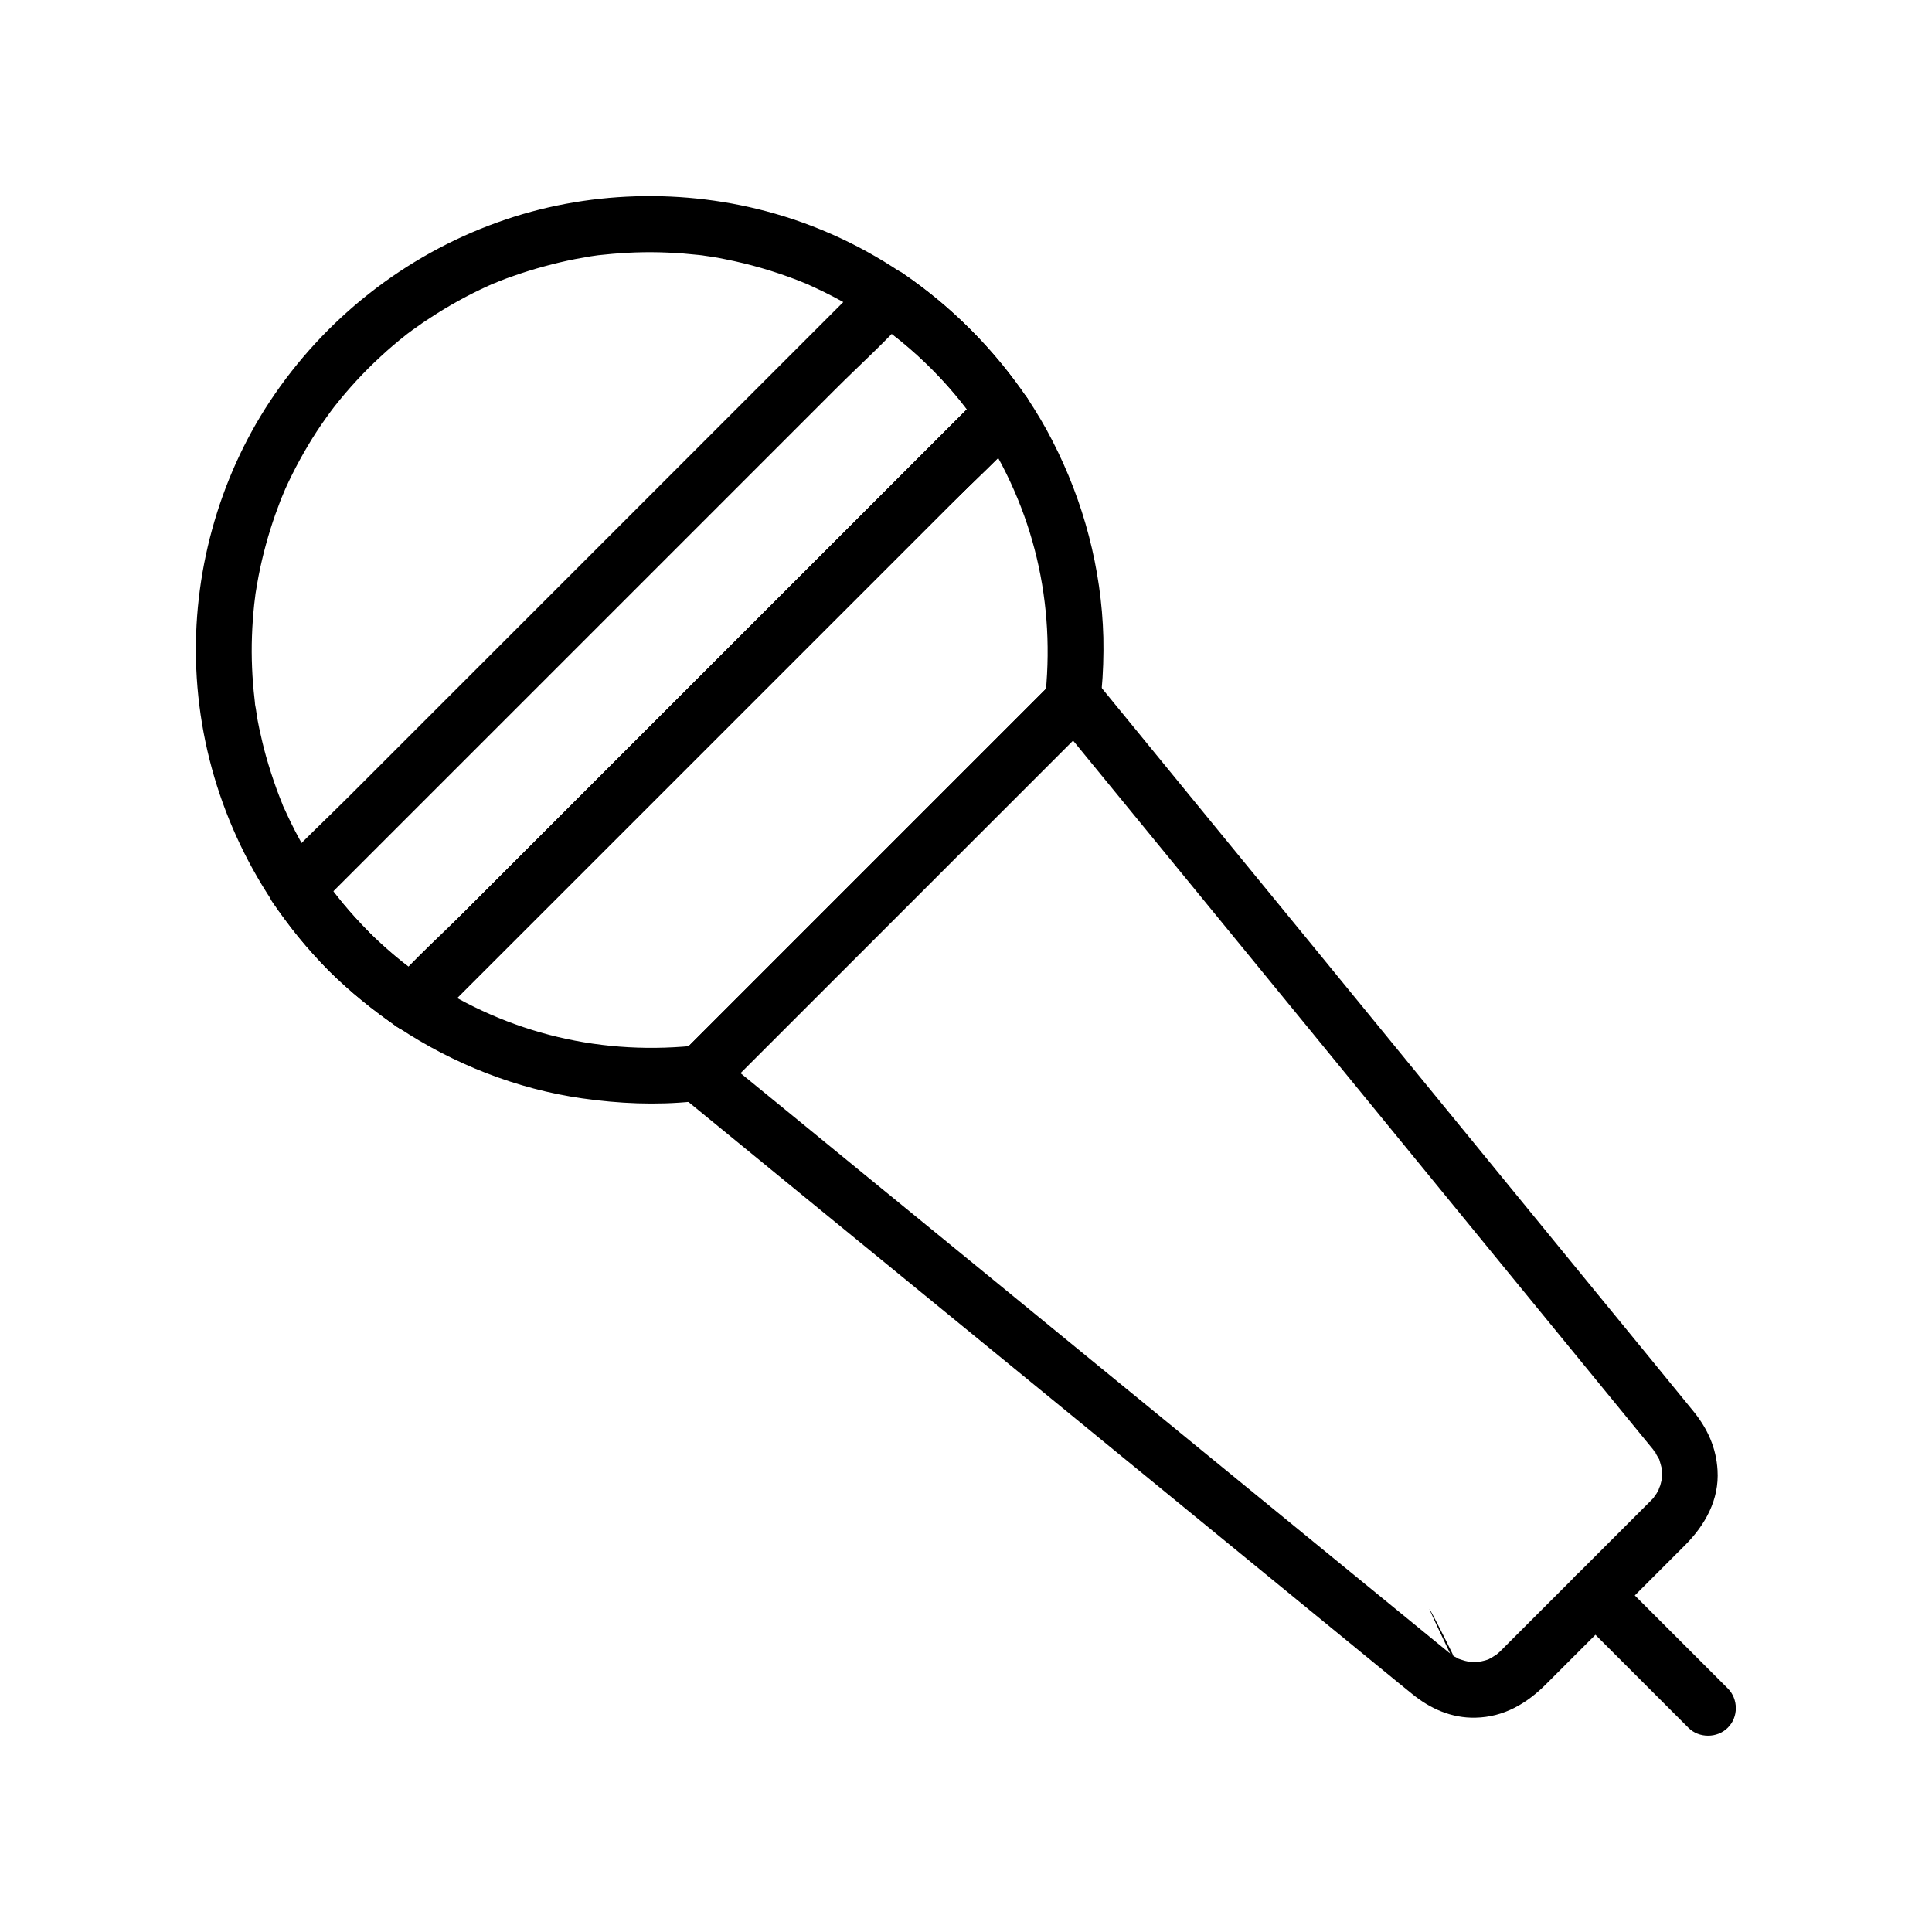
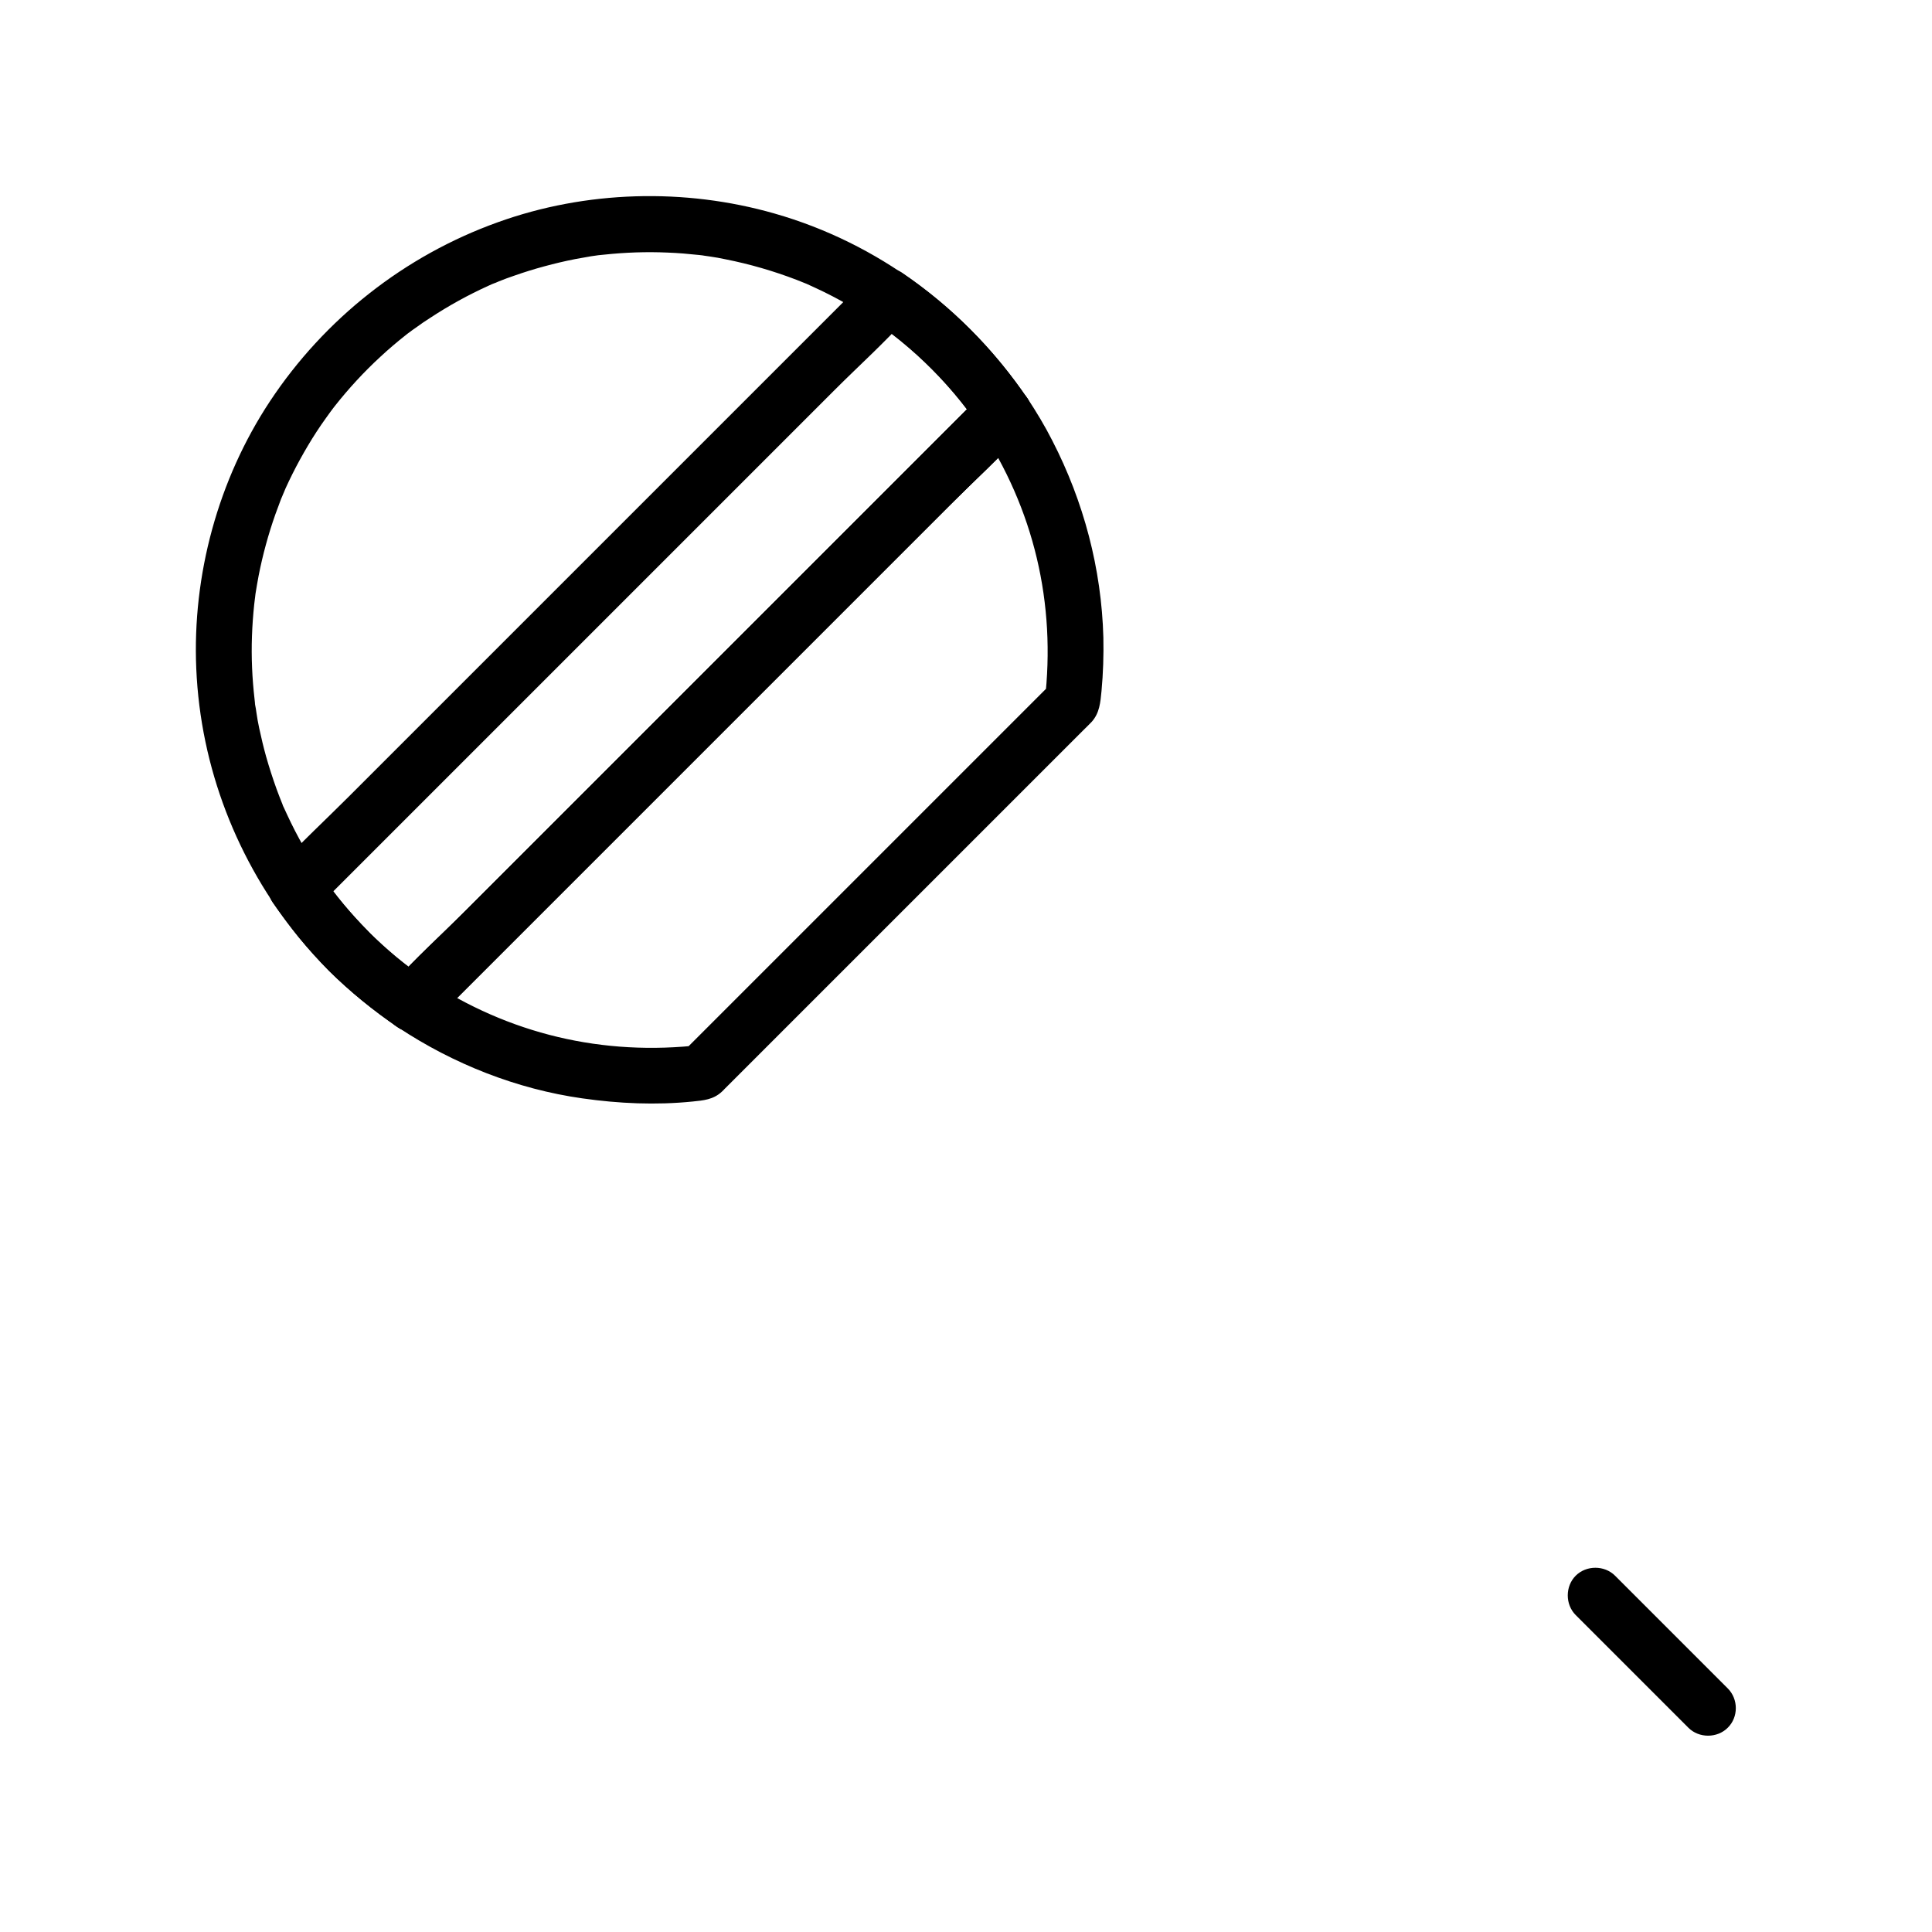
<svg xmlns="http://www.w3.org/2000/svg" fill="#000000" width="800px" height="800px" version="1.1" viewBox="144 144 512 512">
  <g>
    <path d="m231.14 401.23c5.656 5.609 11.809 10.578 18.352 15.055 2.656 1.82 6.742 1.031 8.953-1.133 5.215-5.215 10.383-10.383 15.598-15.598 12.496-12.496 24.945-24.945 37.441-37.441 15.105-15.105 30.16-30.16 45.266-45.266 13.039-13.039 26.074-26.074 39.113-39.113 6.297-6.297 12.891-12.449 18.992-18.992 0.098-0.098 0.195-0.195 0.246-0.246 2.164-2.164 3-6.25 1.133-8.953-15.988-23.52-39.559-41.133-66.961-48.953-23.863-6.84-50.035-6.102-73.359 2.312-24.699 8.855-45.902 25.586-60.367 47.43-13.727 20.762-20.613 46.051-19.531 70.898 1.133 26.125 10.773 50.973 27.207 71.242 2.504 3.051 5.16 5.957 7.918 8.758 2.805 2.856 7.625 2.805 10.43 0 2.856-2.856 2.805-7.578 0-10.43-8.953-9.055-16.09-19.238-21.5-30.945-0.297-0.641-0.59-1.277-0.887-1.918-0.984-2.117 0.492 1.328-0.344-0.836-0.543-1.328-1.031-2.609-1.523-3.938-1.031-2.856-1.969-5.758-2.805-8.707-0.688-2.461-1.277-4.969-1.82-7.477-0.297-1.379-0.543-2.754-0.738-4.133-0.098-0.688-0.195-1.379-0.344-2.066-0.148-0.887-0.148-0.934 0-0.098-0.051-0.441-0.098-0.934-0.148-1.379-0.641-5.559-0.887-11.121-0.688-16.727 0.098-2.805 0.297-5.559 0.59-8.363 0.098-0.688 0.148-1.379 0.246-2.066-0.195 1.625 0.098-0.641 0.098-0.789 0.246-1.625 0.543-3.199 0.836-4.82 1.082-5.512 2.559-10.922 4.43-16.234 0.492-1.328 0.984-2.656 1.477-3.984 0.051-0.098 0.934-2.215 0.344-0.836 0.297-0.641 0.543-1.277 0.836-1.969 1.18-2.609 2.461-5.164 3.836-7.676 1.379-2.508 2.856-5.019 4.43-7.43 0.789-1.23 1.625-2.41 2.461-3.59 0.441-0.59 0.836-1.18 1.277-1.77 0.297-0.395 0.59-0.789 0.887-1.18-0.395 0.543-0.344 0.441 0.195-0.246 3.691-4.676 7.723-9.055 12.102-13.086 2.164-2.016 4.43-3.938 6.742-5.758 1.871-1.477-1.082 0.789 0.836-0.641 0.59-0.441 1.18-0.887 1.77-1.277 1.277-0.934 2.559-1.82 3.887-2.656 4.871-3.199 10.035-6.051 15.352-8.461 0.641-0.297 1.277-0.59 1.969-0.836-1.379 0.59 0.789-0.297 0.836-0.344 1.328-0.543 2.656-1.031 3.984-1.477 2.656-0.934 5.312-1.77 8.07-2.508 2.707-0.738 5.41-1.379 8.168-1.918 1.379-0.246 2.754-0.492 4.133-0.738 0.688-0.098 1.379-0.195 2.066-0.297-1.574 0.195 1.23-0.148 1.523-0.148 5.559-0.59 11.121-0.789 16.727-0.543 2.805 0.098 5.559 0.344 8.363 0.641 0.148 0 2.461 0.297 0.789 0.098 0.688 0.098 1.379 0.195 2.066 0.297 1.379 0.195 2.754 0.441 4.133 0.738 6.445 1.277 12.742 3.102 18.895 5.461 0.641 0.246 1.328 0.543 1.969 0.789 2.164 0.887-1.277-0.59 0.836 0.344 1.523 0.688 3 1.379 4.527 2.117 3 1.477 5.953 3.102 8.758 4.82 12.793 7.824 24.008 18.598 32.324 30.848 0.395-3 0.789-5.953 1.133-8.953-5.215 5.215-10.383 10.383-15.598 15.598-12.496 12.496-24.945 24.945-37.441 37.441-15.105 15.105-30.16 30.16-45.266 45.266-13.039 13.039-26.074 26.074-39.113 39.113-6.297 6.297-13.039 12.348-18.992 18.992-0.098 0.098-0.195 0.195-0.246 0.246 3-0.395 5.953-0.789 8.953-1.133-5.609-3.789-10.43-7.824-15.398-12.742-2.856-2.805-7.625-2.805-10.43 0-2.805 2.688-2.805 7.512 0 10.312z" />
    <path d="m249.54 416.29c14.613 9.691 31.438 16.336 48.805 18.793 9.691 1.379 19.434 1.82 29.176 0.836 2.902-0.297 5.461-0.492 7.723-2.559 0.297-0.246 0.543-0.543 0.789-0.789 8.512-8.512 17.074-17.074 25.586-25.586 13.48-13.48 27.012-27.012 40.492-40.492 9.645-9.645 19.285-19.285 28.93-28.93 0.738-0.738 1.523-1.477 2.262-2.262 2.117-2.363 2.312-5.164 2.609-8.168 0.441-4.723 0.59-9.496 0.492-14.219-0.492-18.199-5.215-36.012-13.531-52.148-1.969-3.887-4.231-7.625-6.594-11.219-2.609-3.938-8.07-5.019-11.609-1.477l-53.039 53.039c-15.105 15.105-30.16 30.16-45.266 45.266-13.039 13.039-26.074 26.074-39.113 39.113-6.297 6.297-12.84 12.496-18.992 18.992l-0.246 0.246c-2.805 2.805-2.805 7.625 0 10.43 2.805 2.805 7.625 2.805 10.43 0 5.215-5.215 10.383-10.383 15.598-15.598 12.496-12.496 24.945-24.945 37.441-37.441l45.266-45.266c13.039-13.039 26.074-26.074 39.113-39.113 6.297-6.297 13.039-12.348 18.992-18.992 0.098-0.098 0.195-0.195 0.246-0.246-3.887-0.492-7.723-0.984-11.609-1.477 14.516 21.844 20.418 46.887 17.367 72.914 0.738-1.723 1.426-3.492 2.164-5.215l-33.309 33.309c-17.664 17.664-35.324 35.324-52.988 52.988-4.035 4.035-8.07 8.07-12.055 12.055 1.723-0.738 3.492-1.426 5.215-2.164-26.074 3.051-51.07-2.856-72.914-17.367-3.297-2.215-8.168-0.641-10.086 2.656-2.113 3.594-0.688 7.875 2.656 10.09z" />
-     <path d="m324.08 434.09c8.609 7.035 17.172 14.07 25.781 21.105 19.633 16.039 39.211 32.078 58.844 48.117 21.402 17.516 42.754 34.98 64.156 52.496 13.922 11.367 27.797 22.73 41.723 34.145 1.23 0.984 2.41 1.969 3.641 2.953 4.82 3.938 10.48 6.445 16.777 6.297 7.578-0.148 13.676-3.789 18.844-9.004l11.07-11.07c8.512-8.512 17.074-17.074 25.586-25.586 5.363-5.363 9.152-12.102 8.66-19.926-0.344-5.902-2.609-10.922-6.297-15.5-8.758-10.773-17.562-21.453-26.32-32.176-16.727-20.418-33.406-40.887-50.137-61.305-17.074-20.859-34.145-41.77-51.266-62.633-9.891-12.055-19.73-24.156-29.617-36.211-0.492-0.59-0.934-1.133-1.426-1.723-2.508-3.102-7.824-2.609-10.43 0l-87.379 87.379c-4.082 4.082-8.117 8.117-12.203 12.203-2.812 2.859-2.812 7.633-0.008 10.438 2.805 2.805 7.625 2.805 10.43 0l87.379-87.379c4.082-4.082 8.117-8.117 12.203-12.203h-10.43c6.887 8.414 13.777 16.828 20.664 25.238 15.695 19.141 31.34 38.328 47.035 57.465 17.367 21.254 34.734 42.461 52.102 63.715 11.66 14.27 23.32 28.488 34.98 42.754 1.18 1.477 2.41 2.902 3.59 4.379 0.246 0.344 0.543 0.641 0.789 0.984 0.051 0.051 0.051 0.098 0.098 0.148-0.887-0.789-0.934-1.426-0.297-0.297 0.297 0.543 0.59 1.031 0.887 1.523 0.59 1.082-0.395-1.523 0.246 0.492 0.246 0.789 0.441 1.523 0.641 2.312 0.246 1.18 0.051-1.672 0.051 0.395v2.066c0 0.297-0.246 1.379 0 0.051-0.148 0.688-0.297 1.328-0.492 2.016 0-0.098-0.789 1.969-0.344 1.031 0.441-0.934-0.641 1.082-0.59 0.984-0.051 0.098-1.379 1.871-0.492 0.789-0.297 0.395-0.641 0.738-0.984 1.082l-38.277 38.277c-0.641 0.641-1.23 1.277-1.871 1.871-0.195 0.195-1.426 1.18-0.441 0.441-0.59 0.441-1.18 0.738-1.77 1.133-0.195 0.098-1.277 0.641-0.098 0.148-0.641 0.246-1.277 0.492-1.969 0.641-1.426 0.395-3.394 0.395-4.871 0-0.641-0.195-1.328-0.395-1.969-0.641 0.395 0.195 0.887 0.543-0.148-0.148-0.395-0.246-1.574-0.688-1.82-1.133-13.039-27.207 1.277 1.133 0.887 0.688-0.051-0.051-0.148-0.098-0.195-0.148-0.344-0.297-0.641-0.543-0.984-0.789-11.316-9.25-22.68-18.547-33.996-27.797-20.27-16.582-40.539-33.16-60.812-49.742-20.566-16.828-41.082-33.652-61.648-50.43-11.758-9.645-23.566-19.285-35.324-28.879-0.543-0.441-1.133-0.934-1.672-1.379-3.102-2.508-7.43-3-10.43 0-2.66 2.516-3.152 7.832-0.055 10.34z" />
    <path d="m231.14 401.23c5.656 5.609 11.809 10.578 18.352 15.055 2.656 1.82 6.742 1.031 8.953-1.133 5.215-5.215 10.383-10.383 15.598-15.598 12.496-12.496 24.945-24.945 37.441-37.441 15.105-15.105 30.16-30.16 45.266-45.266 13.039-13.039 26.074-26.074 39.113-39.113 6.297-6.297 12.891-12.449 18.992-18.992 0.098-0.098 0.195-0.195 0.246-0.246 2.164-2.164 3-6.25 1.133-8.953-8.953-13.137-20.023-24.305-33.16-33.258-2.656-1.82-6.742-1.031-8.953 1.133-5.215 5.215-10.383 10.383-15.598 15.598-12.496 12.496-24.945 24.945-37.441 37.441-15.105 15.105-30.207 30.207-45.312 45.312l-39.164 39.164c-6.297 6.297-12.941 12.449-18.992 18.992-0.098 0.098-0.195 0.195-0.246 0.246-2.164 2.164-3 6.25-1.133 8.953 4.477 6.445 9.395 12.547 14.906 18.105 2.805 2.856 7.625 2.805 10.43 0 2.856-2.856 2.805-7.578 0-10.43-4.773-4.82-8.855-9.691-12.547-15.105-0.395 3-0.789 5.953-1.133 8.953 5.215-5.215 10.383-10.383 15.598-15.598 12.496-12.496 24.945-24.945 37.441-37.441 15.105-15.105 30.207-30.207 45.312-45.312 13.039-13.039 26.074-26.074 39.164-39.164 6.297-6.297 13.039-12.348 18.992-18.992 0.098-0.098 0.195-0.195 0.246-0.246-3 0.395-5.953 0.789-8.953 1.133 10.824 7.379 20.566 17.219 27.848 27.945 0.395-3 0.789-5.953 1.133-8.953-5.215 5.215-10.383 10.383-15.598 15.598-12.496 12.496-24.945 24.945-37.441 37.441-15.105 15.105-30.16 30.16-45.266 45.266l-39.113 39.113c-6.297 6.297-13.039 12.348-18.992 18.992-0.098 0.098-0.195 0.195-0.246 0.246 3-0.395 5.953-0.789 8.953-1.133-5.609-3.789-10.43-7.824-15.398-12.742-2.856-2.805-7.625-2.805-10.43 0-2.805 2.805-2.805 7.629 0 10.43z" />
    <path d="m601.87 591.44c-8.707-8.707-17.418-17.418-26.125-26.125-1.23-1.23-2.508-2.508-3.738-3.738-2.805-2.805-7.625-2.805-10.43 0-2.805 2.805-2.805 7.625 0 10.43 8.707 8.707 17.418 17.418 26.125 26.125 1.23 1.23 2.508 2.508 3.738 3.738 2.805 2.805 7.625 2.805 10.43 0 2.852-2.805 2.852-7.578 0-10.43z" />
  </g>
</svg>